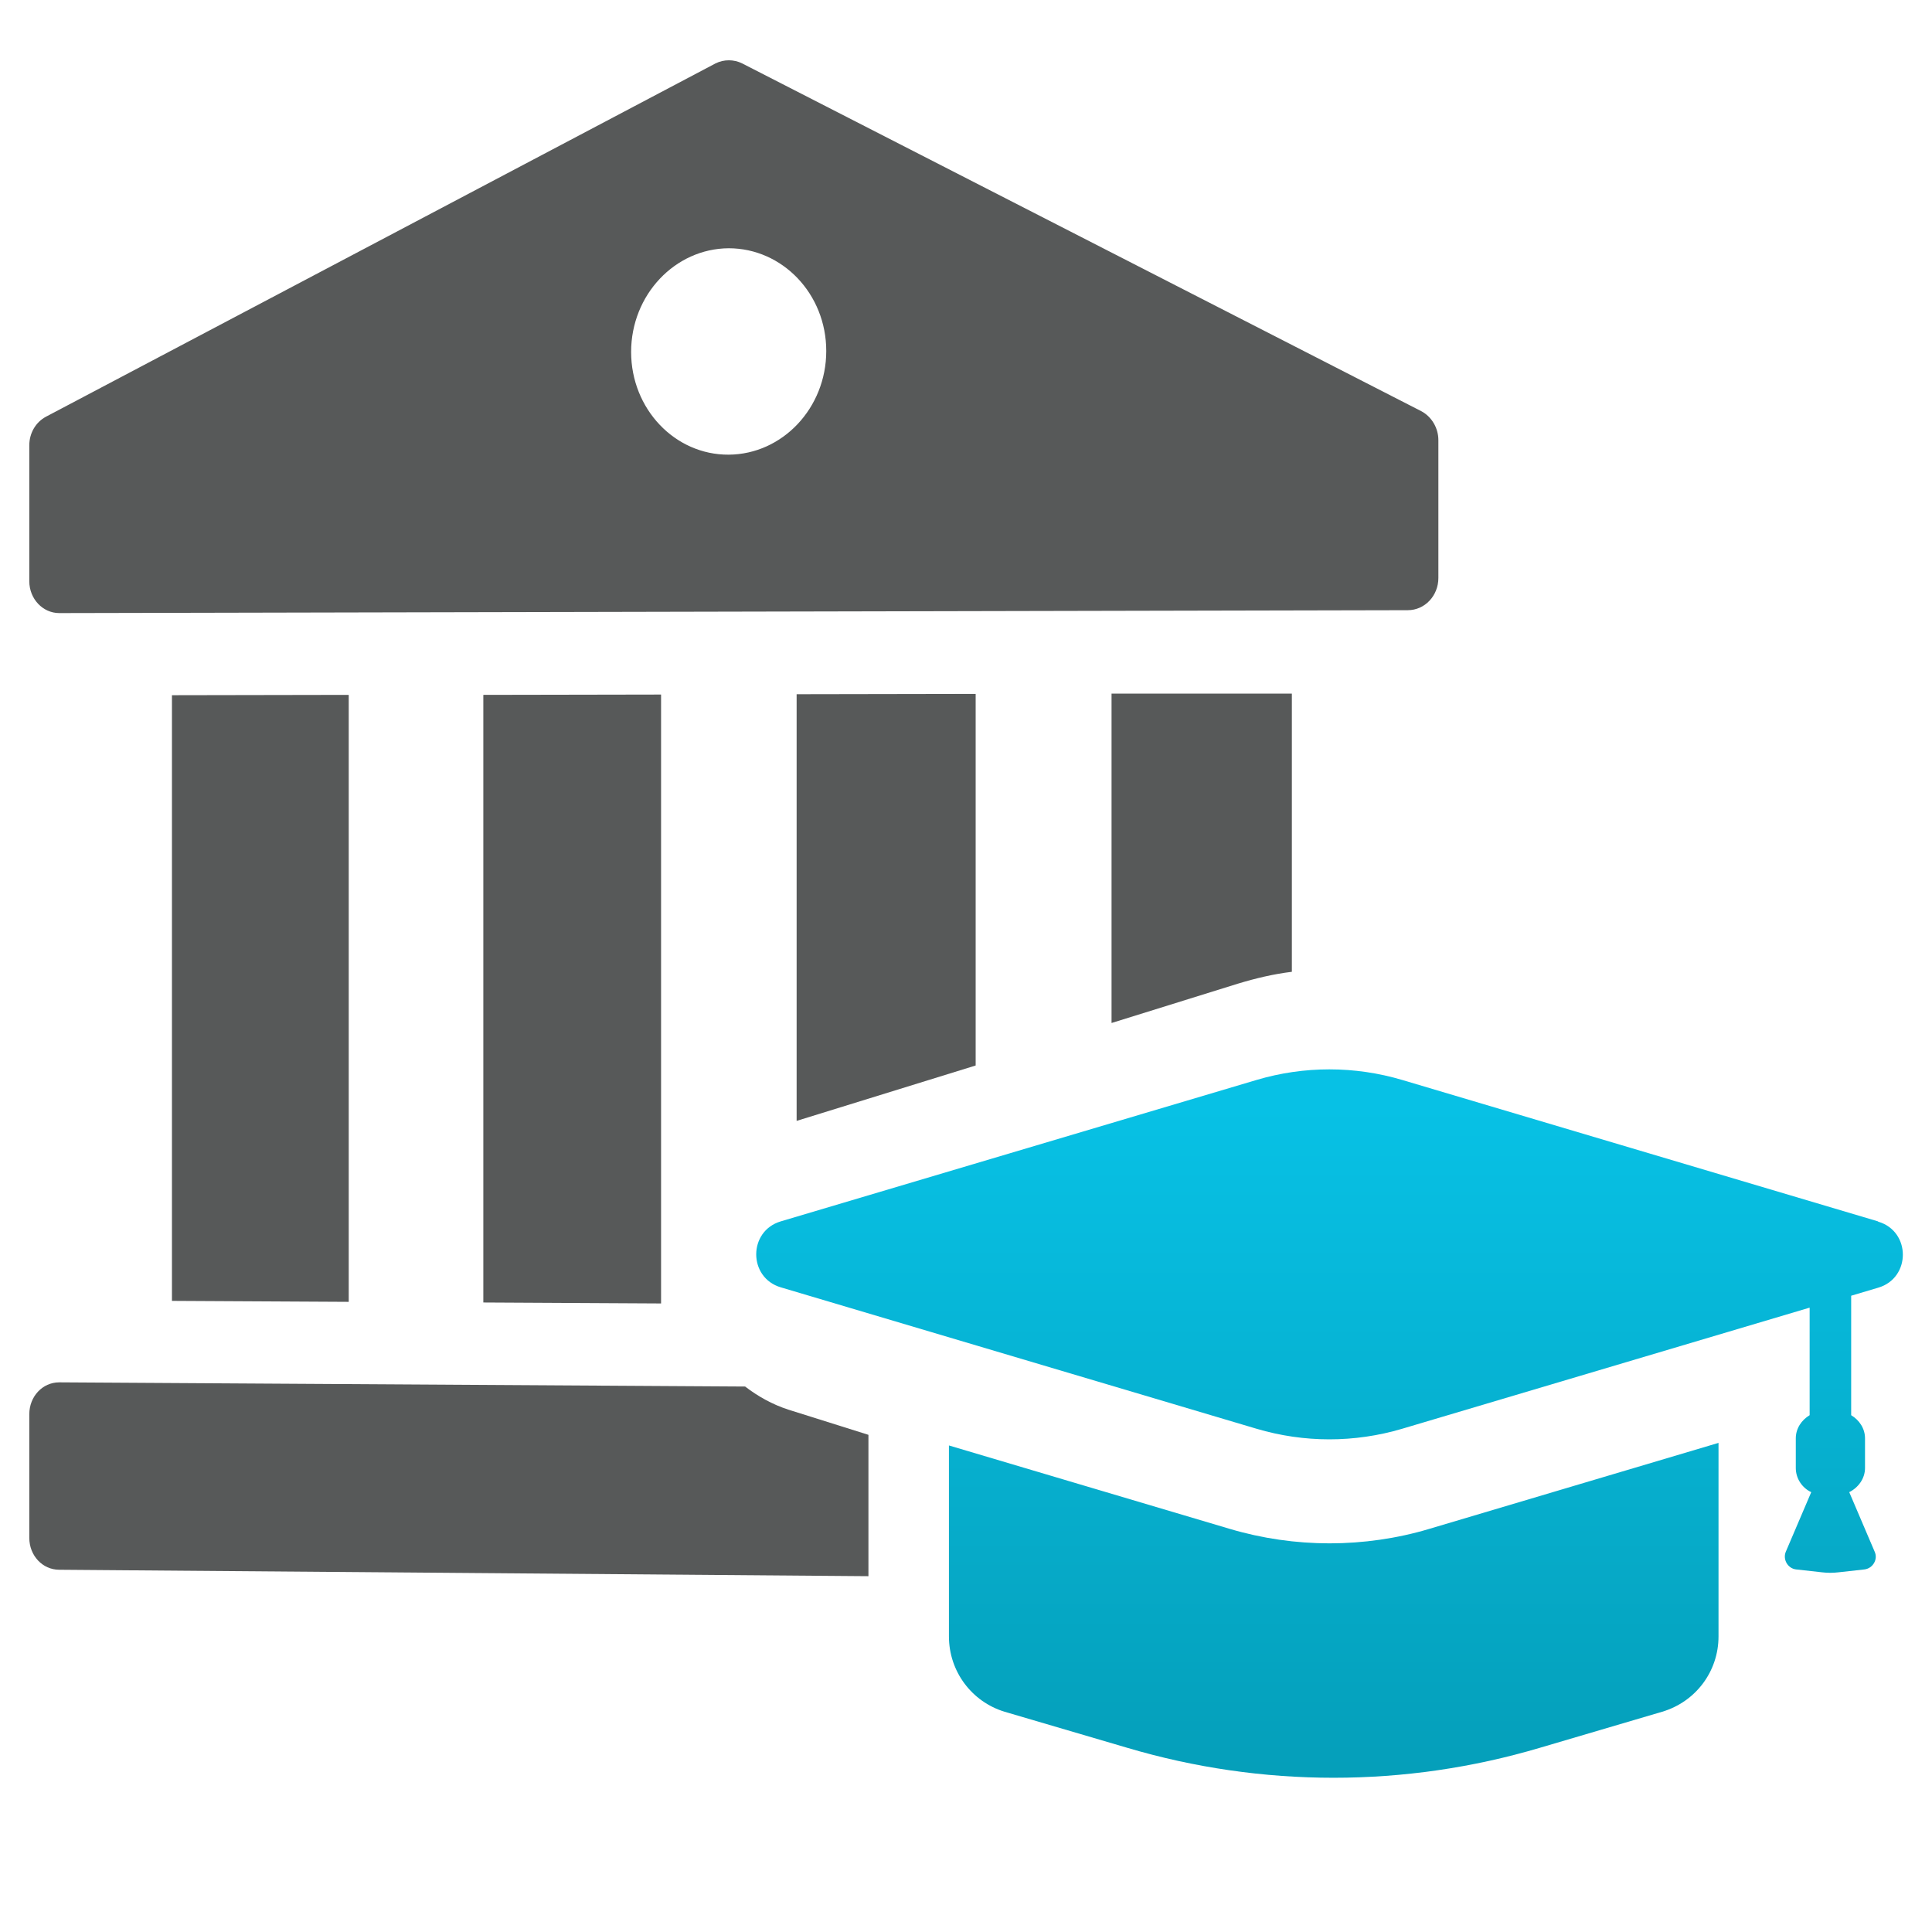
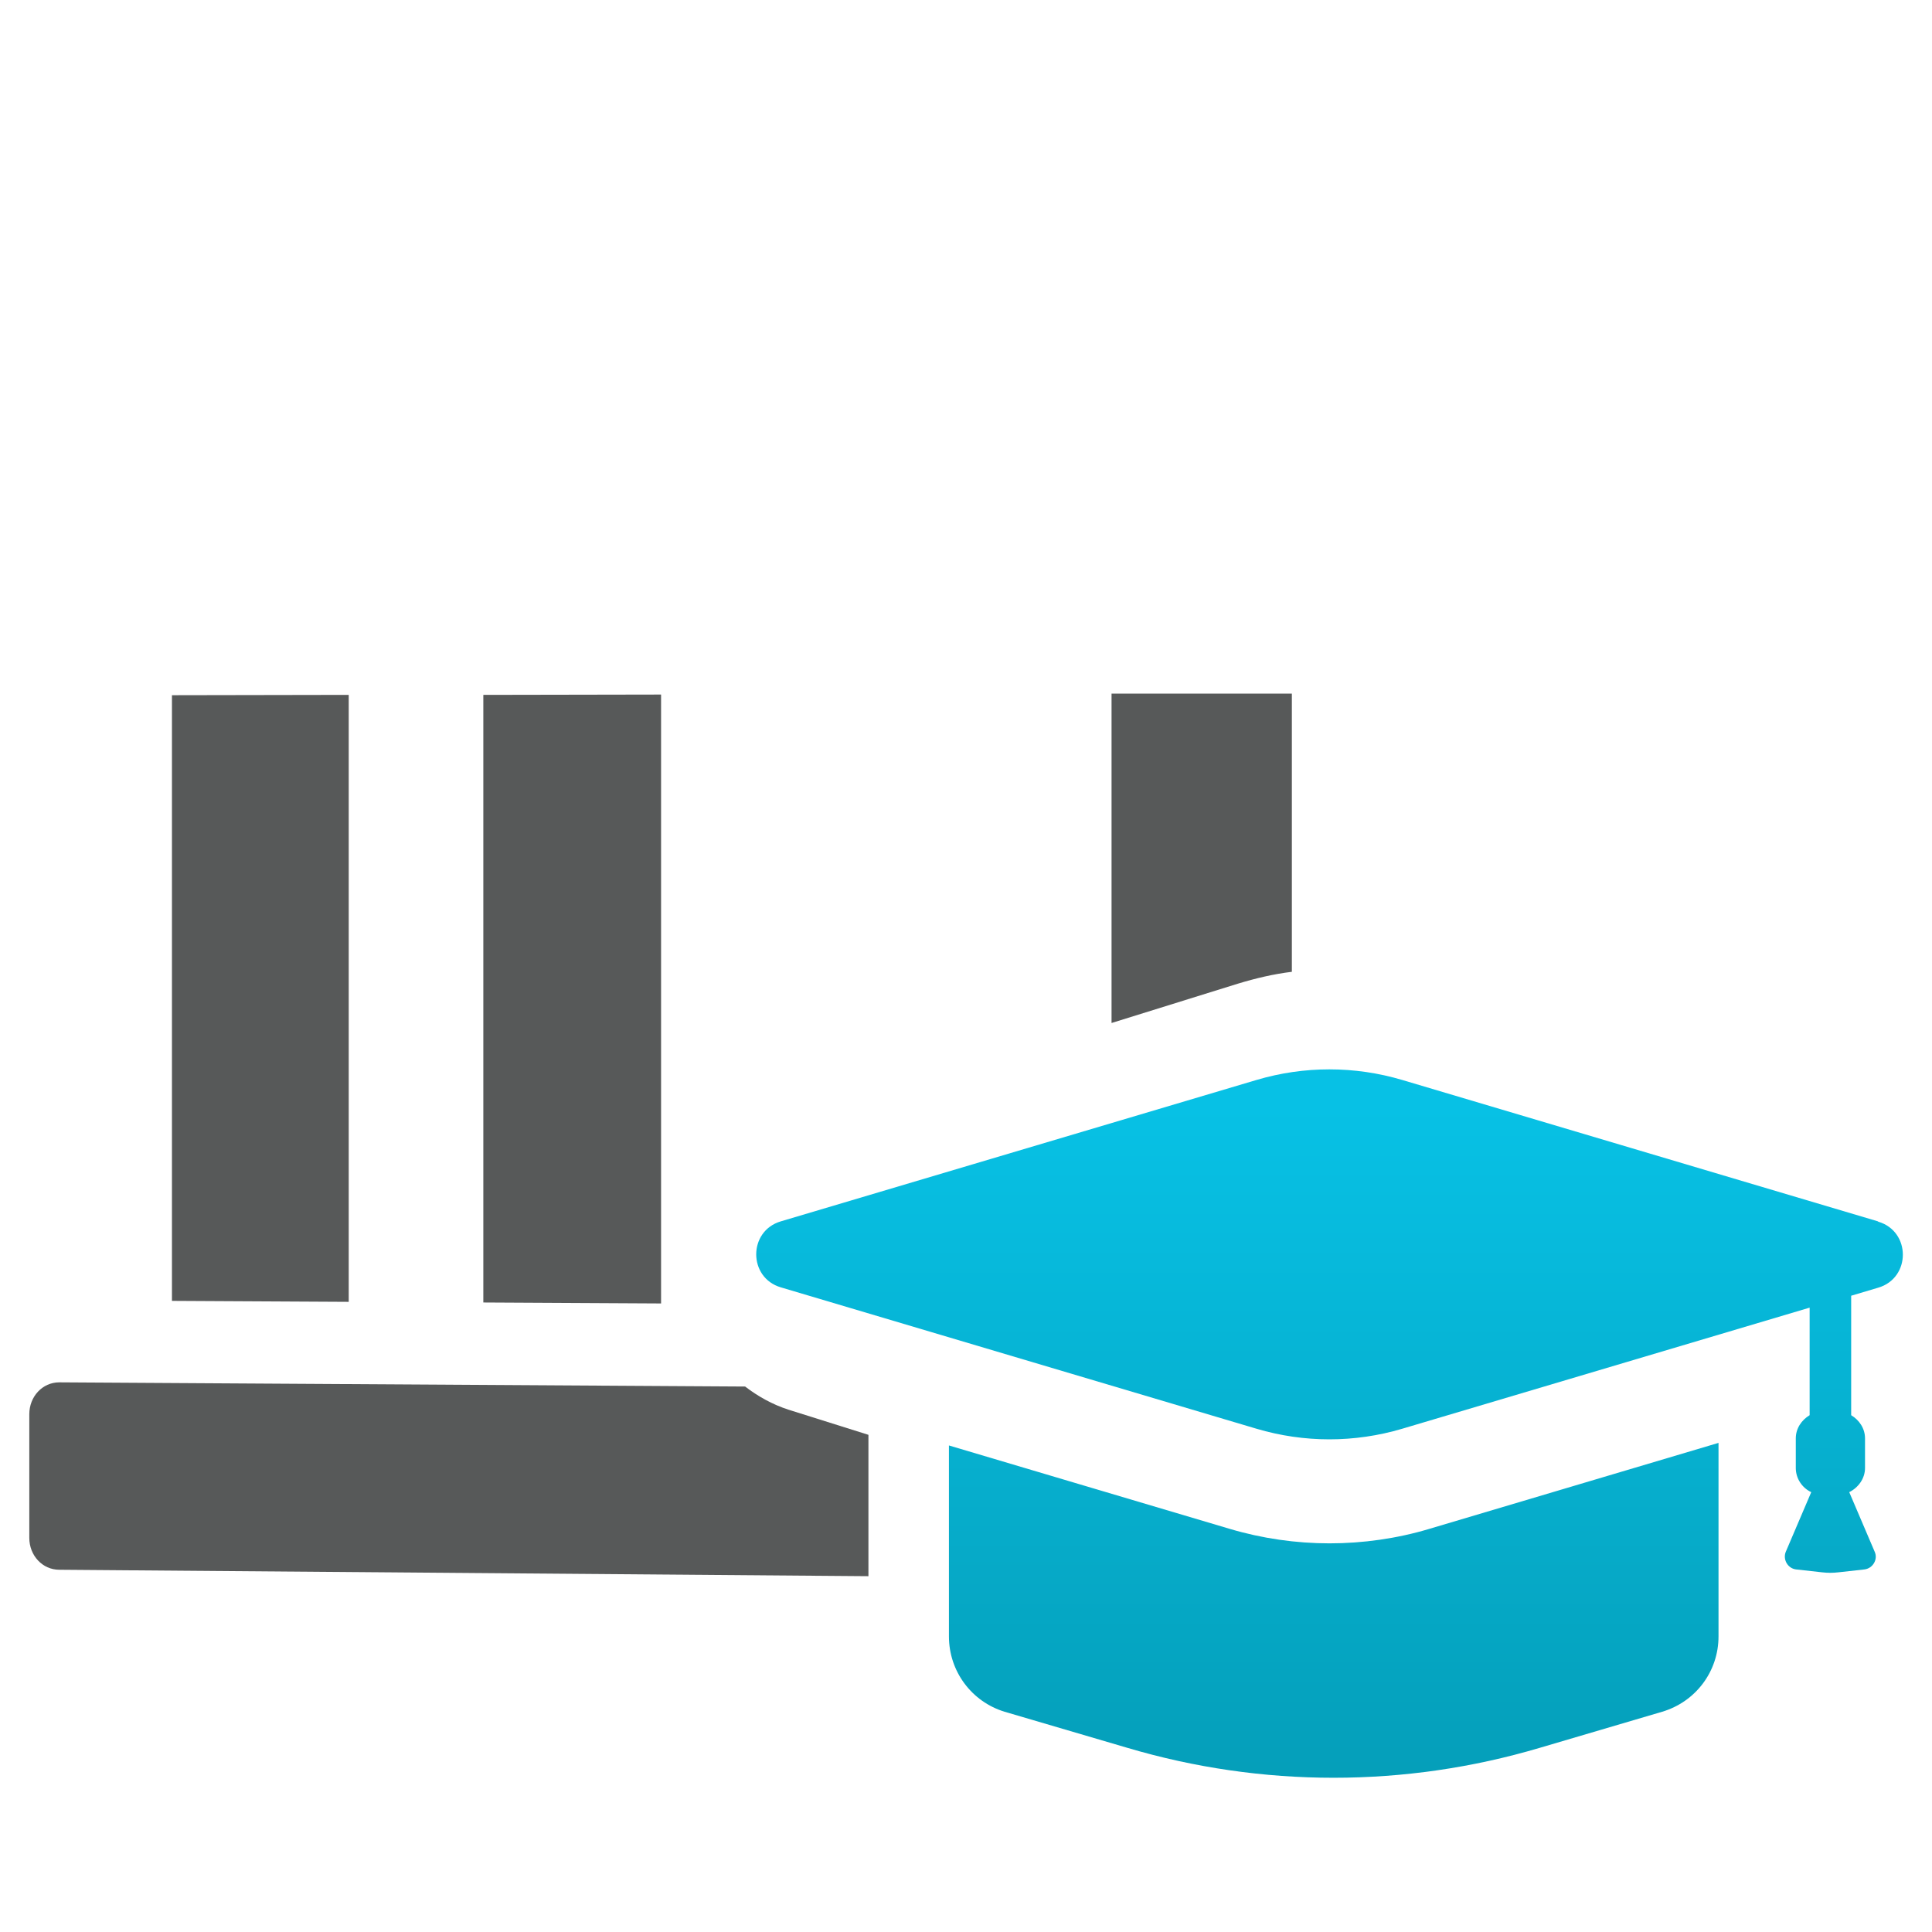
<svg xmlns="http://www.w3.org/2000/svg" id="Layer_2" viewBox="0 0 60 60">
  <defs>
    <linearGradient id="linear-gradient" x1="41.29" y1="54.96" x2="41.29" y2="34.38" gradientUnits="userSpaceOnUse">
      <stop offset="0" stop-color="#059fba" />
      <stop offset="1" stop-color="#07c1e5" />
    </linearGradient>
  </defs>
  <g id="Layer_1-2">
    <path d="M23.13,43.06l-21.29-.13c-.52,0-.93.44-.93.99v3.84c0,.55.41.99.93.99l25.13.2v-4.39l-2.48-.78c-.5-.16-.96-.42-1.35-.72Z" style="fill:#575959;" />
    <path d="M38.44,30.55c.56-.17,1.11-.3,1.68-.37v-8.64h-5.6v10.23l3.92-1.22Z" style="fill:#575959;" />
-     <polygon points="30.3 33.09 30.3 21.55 24.74 21.56 24.74 34.81 30.3 33.09" style="fill:#575959;" />
    <polygon points="20.53 40.48 20.53 21.57 15.01 21.58 15.01 40.45 20.53 40.48" style="fill:#575959;" />
    <polygon points="10.83 40.43 10.83 21.58 5.34 21.59 5.34 40.4 10.83 40.43" style="fill:#575959;" />
-     <path d="M1.84,19.04l41.88-.09c.53,0,.95-.45.95-1v-4.28c0-.38-.21-.73-.53-.9L23.05,1.97c-.26-.13-.57-.13-.83,0L1.43,12.94c-.32.17-.52.51-.52.89v4.22c0,.55.42.99.93.99ZM22.63,7.71c1.67,0,3.03,1.42,3.03,3.19s-1.36,3.21-3.03,3.22-3.03-1.42-3.03-3.19,1.36-3.21,3.03-3.22Z" style="fill:#575959;" />
    <path d="M44.39,47.48l8.98-2.67v6.01c0,1.09-.71,2.03-1.75,2.34l-3.8,1.12c-4.18,1.24-8.63,1.24-12.81,0l-3.81-1.12c-1.02-.31-1.73-1.25-1.73-2.34v-5.93l8.72,2.59c1.01.3,2.06.45,3.1.45s2.1-.15,3.1-.45ZM58.32,37.93l-14.77-4.39c-1.48-.44-3.05-.44-4.53,0l-14.77,4.39c-1.02.3-1.02,1.75,0,2.05l14.77,4.39c1.48.44,3.05.44,4.53,0l12.65-3.76v3.34c-.25.15-.43.41-.43.72v.92c0,.33.2.62.48.75l-.79,1.85c-.1.24.06.52.32.55l.81.09c.17.02.33.02.5,0l.81-.09c.26-.03.43-.31.32-.55l-.79-1.85c.28-.14.49-.42.49-.75v-.92c0-.31-.18-.57-.43-.72v-3.71l.84-.25c1.02-.3,1.02-1.75,0-2.05Z" style="fill:url(#linear-gradient);" />
    <rect width="60" height="60" style="fill:none;" />
  </g>
</svg>